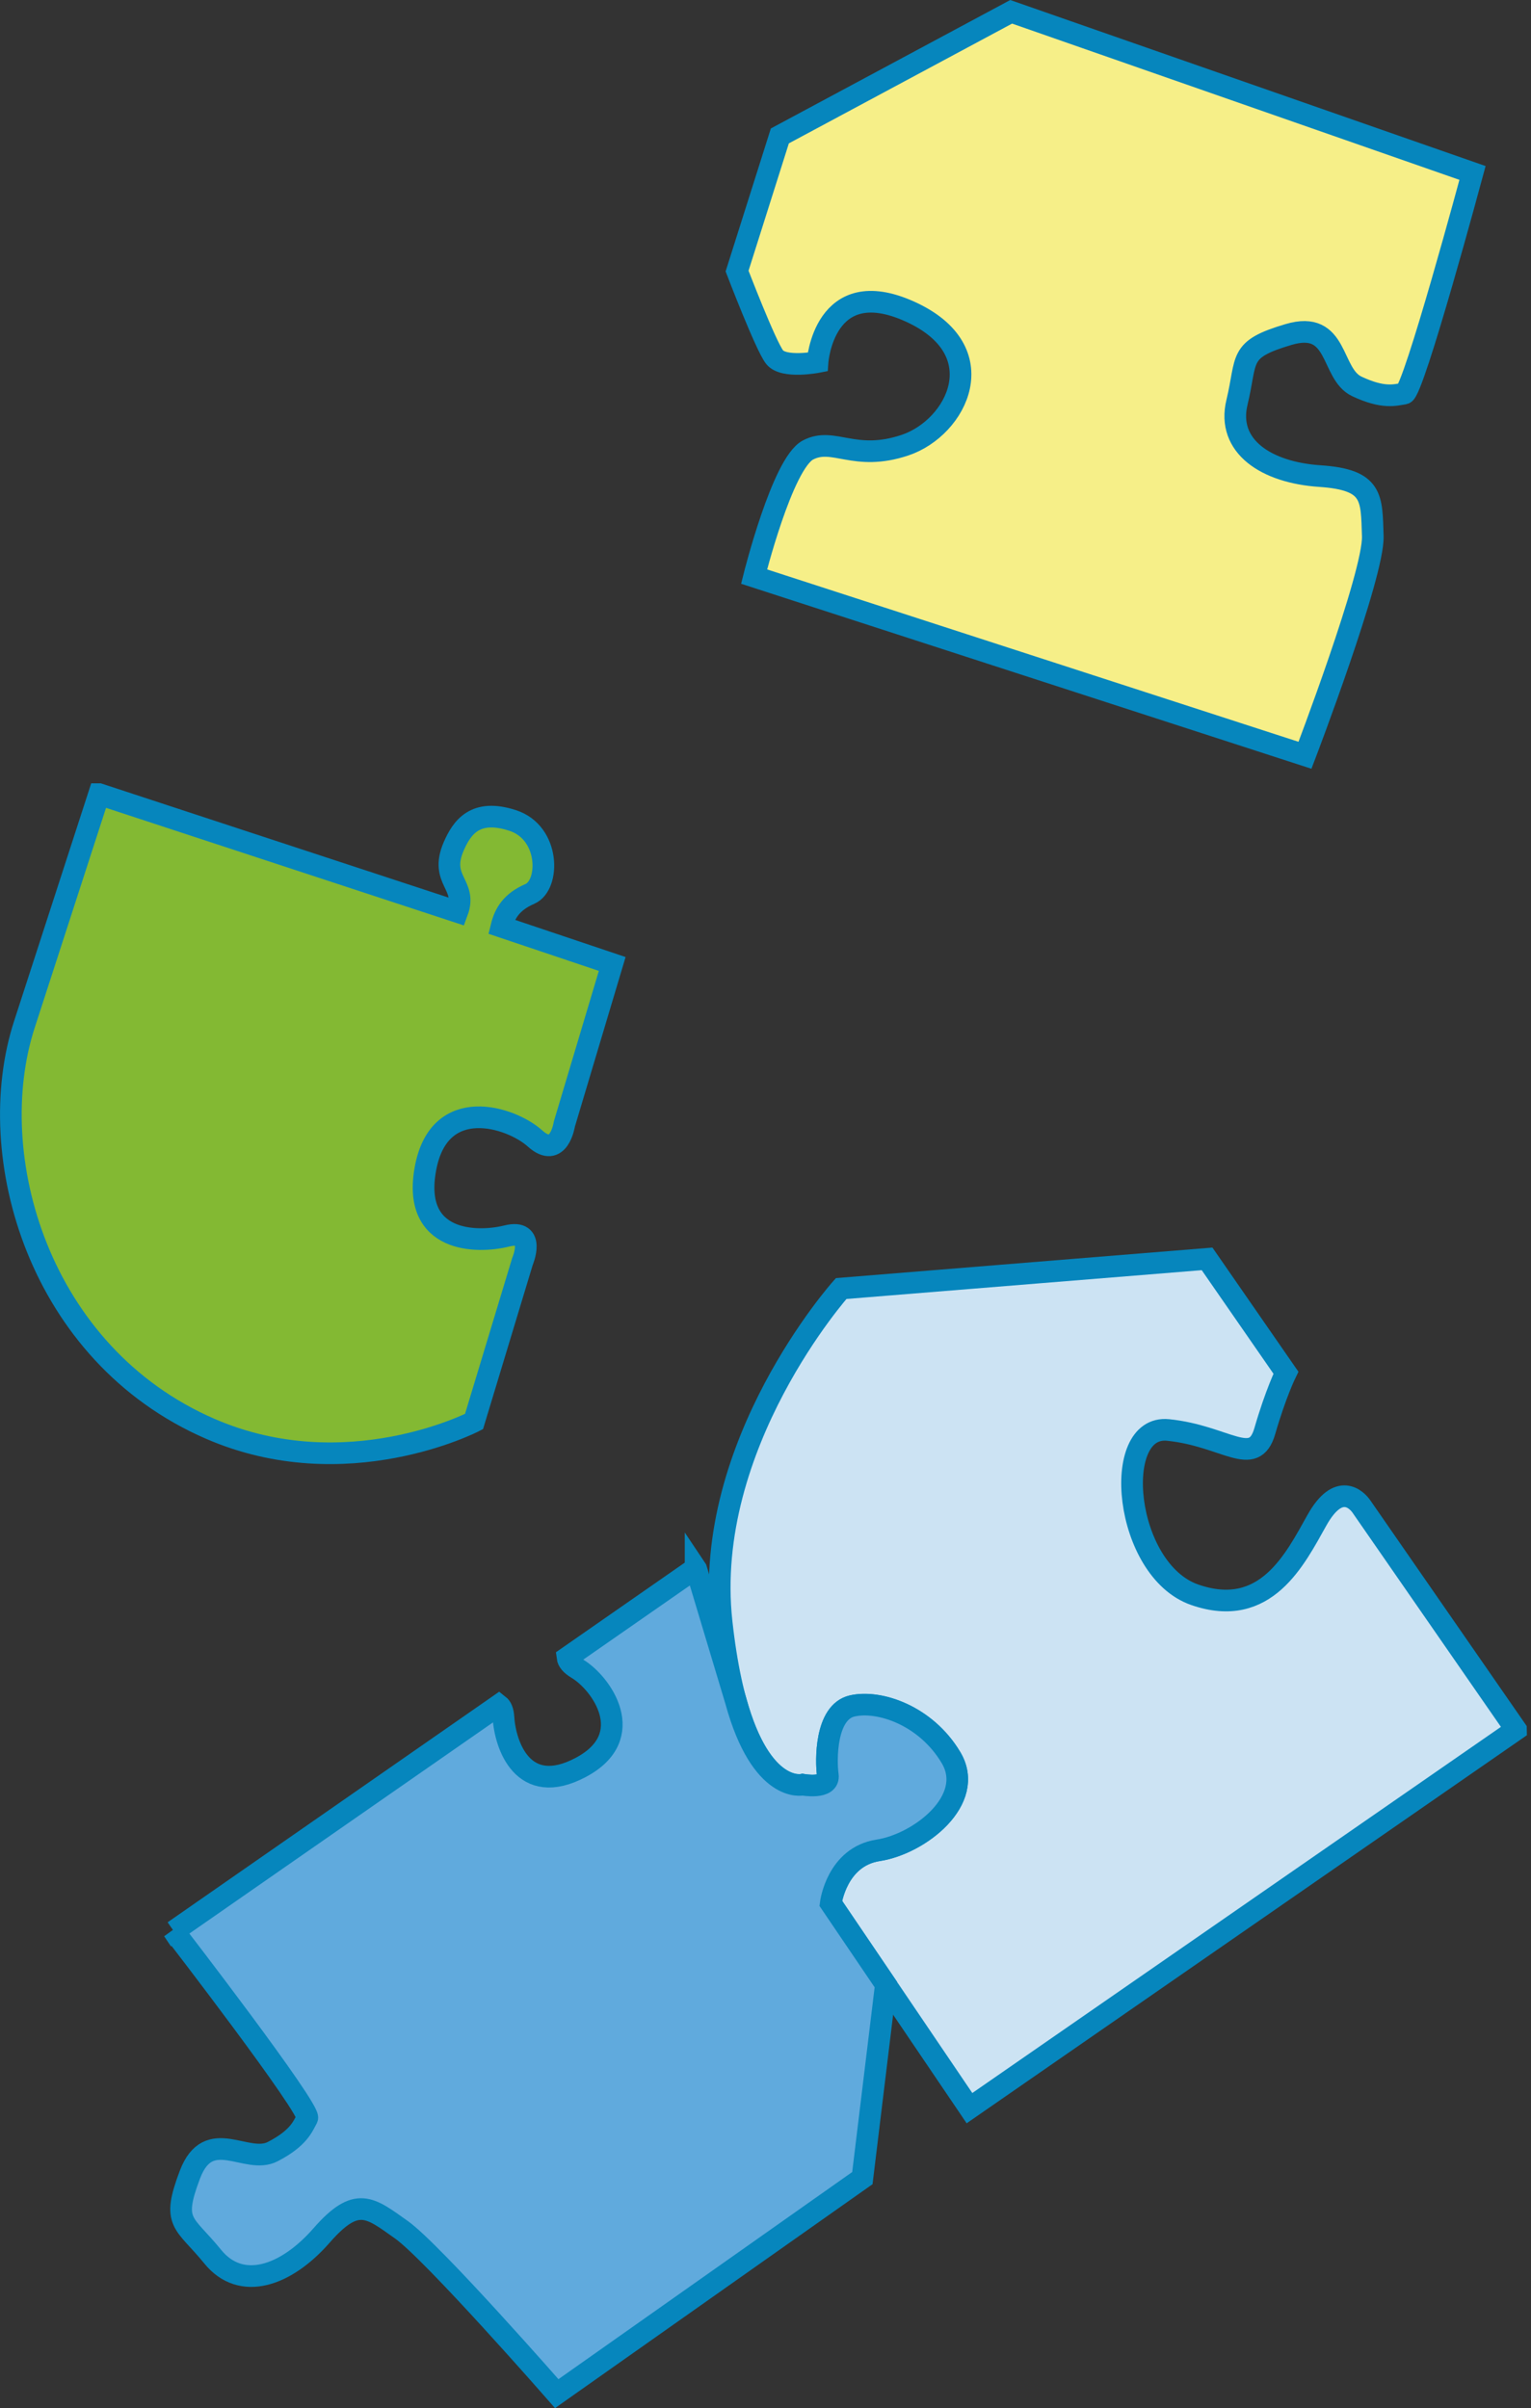
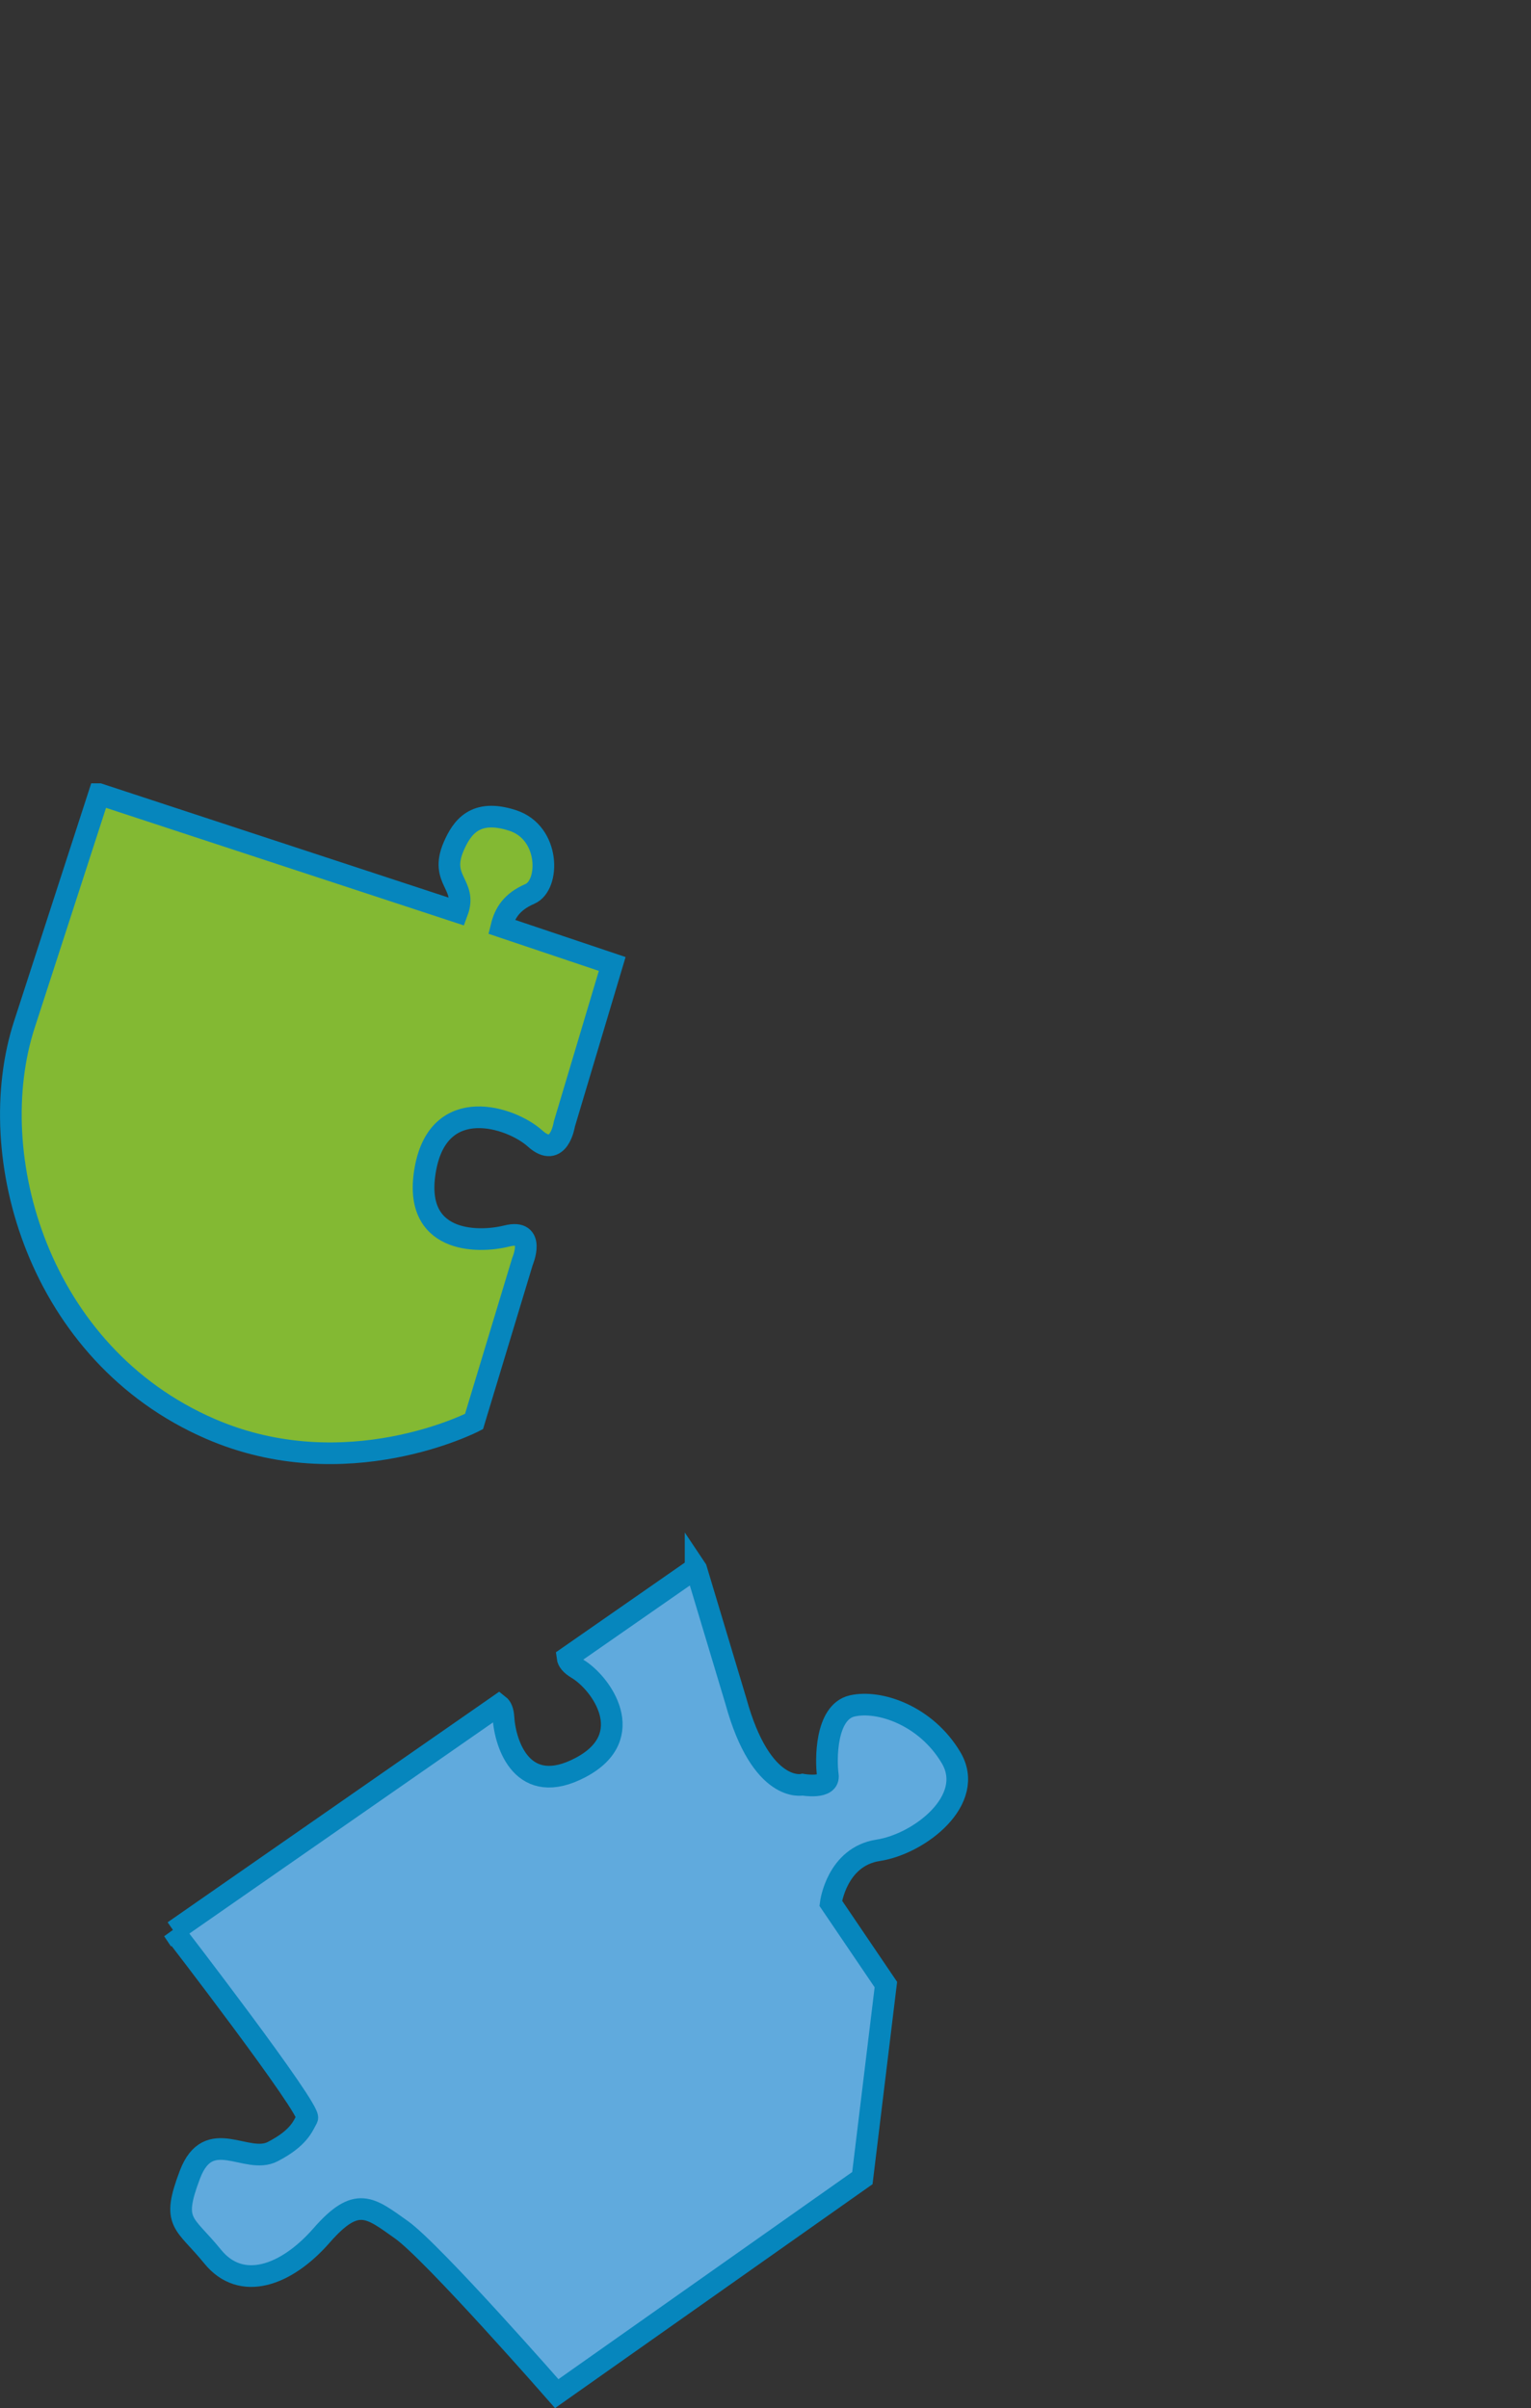
<svg xmlns="http://www.w3.org/2000/svg" id="_レイヤー_2" data-name="レイヤー 2" viewBox="0 0 141.37 222.35">
  <rect x="0" y="0" width="141.37" height="222.35" fill="#333333" stroke="none" />
  <defs>
    <style>
      .cls-1 {
        fill: #83b933;
      }

      .cls-1, .cls-2, .cls-3, .cls-4 {
        stroke: #0686bd;
        stroke-miterlimit: 10;
        stroke-width: 2px;
      }

      .cls-2 {
        fill: #60aadd;
      }

      .cls-3 {
        fill: #cce3f3;
      }

      .cls-4 {
        fill: #f6ef88;
      }
    </style>
  </defs>
  <g id="_レイヤー_1-2" data-name="レイヤー 1">
    <g>
-       <path class="cls-4" d="m93.37,1.09l42.6,14.88s-5.45,20.24-6.3,20.37c-.85.13-1.91.5-4.38-.66-2.47-1.16-1.63-6.19-6.32-4.79-4.69,1.39-3.77,2.2-4.75,6.26s2.7,6.48,7.65,6.81c4.95.33,4.77,1.99,4.89,5.54.12,3.55-6.26,20.24-6.26,20.24l-50.87-16.5s2.61-10.45,4.98-11.69,4.27,1.13,8.97-.45c4.78-1.61,8.4-8.73.44-12.33-7.96-3.6-8.53,4.66-8.53,4.66,0,0-3.14.61-3.97-.46s-3.46-7.94-3.46-7.94l3.95-12.48L93.37,1.09Z" />
-       <path class="cls-3" d="m139.98,159.7s-13.88-20.04-14.28-20.61-2.07-2.33-4.09,1.27c-2.02,3.59-4.72,9.17-11.28,6.9s-7.79-15.76-2.47-15.22c5.32.54,7.92,3.59,8.93.1,1.01-3.49,1.95-5.39,1.95-5.39l-7.28-10.51-33.79,2.74s-12.84,14.38-11.04,30.78c1.8,16.4,7.48,15.04,7.48,15.04,0,0,2.52.46,2.33-.88-.19-1.34-.24-5.82,2.25-6.39s6.79.87,9.12,4.76c2.33,3.9-2.88,7.98-6.72,8.57-3.84.59-4.38,4.89-4.38,4.89l12.81,18.91,50.46-34.95Z" />
      <path class="cls-1" d="m9.15,73.33s-2.98,9.2-6.9,21.27,1.29,30.44,17.16,37.33c12.55,5.45,24.36-.67,24.36-.67l4.47-14.77s1.31-3.05-1.45-2.36c-2.77.69-8.79.64-7.5-6.25,1.28-6.89,7.89-4.75,10.11-2.76,2.21,1.99,2.71-1.32,2.71-1.32l4.42-14.79-10.23-3.44c.31-1.27.96-2.31,2.63-3.03,1.85-.8,1.88-5.65-1.59-6.78-3.47-1.13-4.69.65-5.45,2.4-1.35,3.14,1.29,3.49.34,6.04l-33.08-10.87Z" />
      <path class="cls-2" d="m64.23,144.81l-11.83,8.23c.04.32.29.67.89,1.03,2.23,1.32,5.74,6.25.35,9.12-5.39,2.87-7-2.12-7.15-4.6-.04-.62-.2-.96-.43-1.14l-30.01,20.87-.06-.09s12.8,16.6,12.38,17.36-.76,1.82-3.18,3.08-5.91-2.45-7.65,2.12c-1.74,4.58-.54,4.33,2.1,7.58,2.64,3.25,6.79,1.78,10.05-1.95,3.26-3.73,4.47-2.59,7.38-.53,2.9,2.06,14.34,15.13,14.34,15.13l28.22-19.9,2.17-17.87-5.09-7.51s.54-4.3,4.38-4.89c3.84-.59,9.06-4.67,6.72-8.57-2.33-3.9-6.63-5.33-9.12-4.76-2.49.57-2.44,5.05-2.25,6.39s-2.33.88-2.33.88c0,0-3.8.9-6.17-7.75l-3.65-12.15-.06-.09Z" />
    </g>
  </g>
</svg>